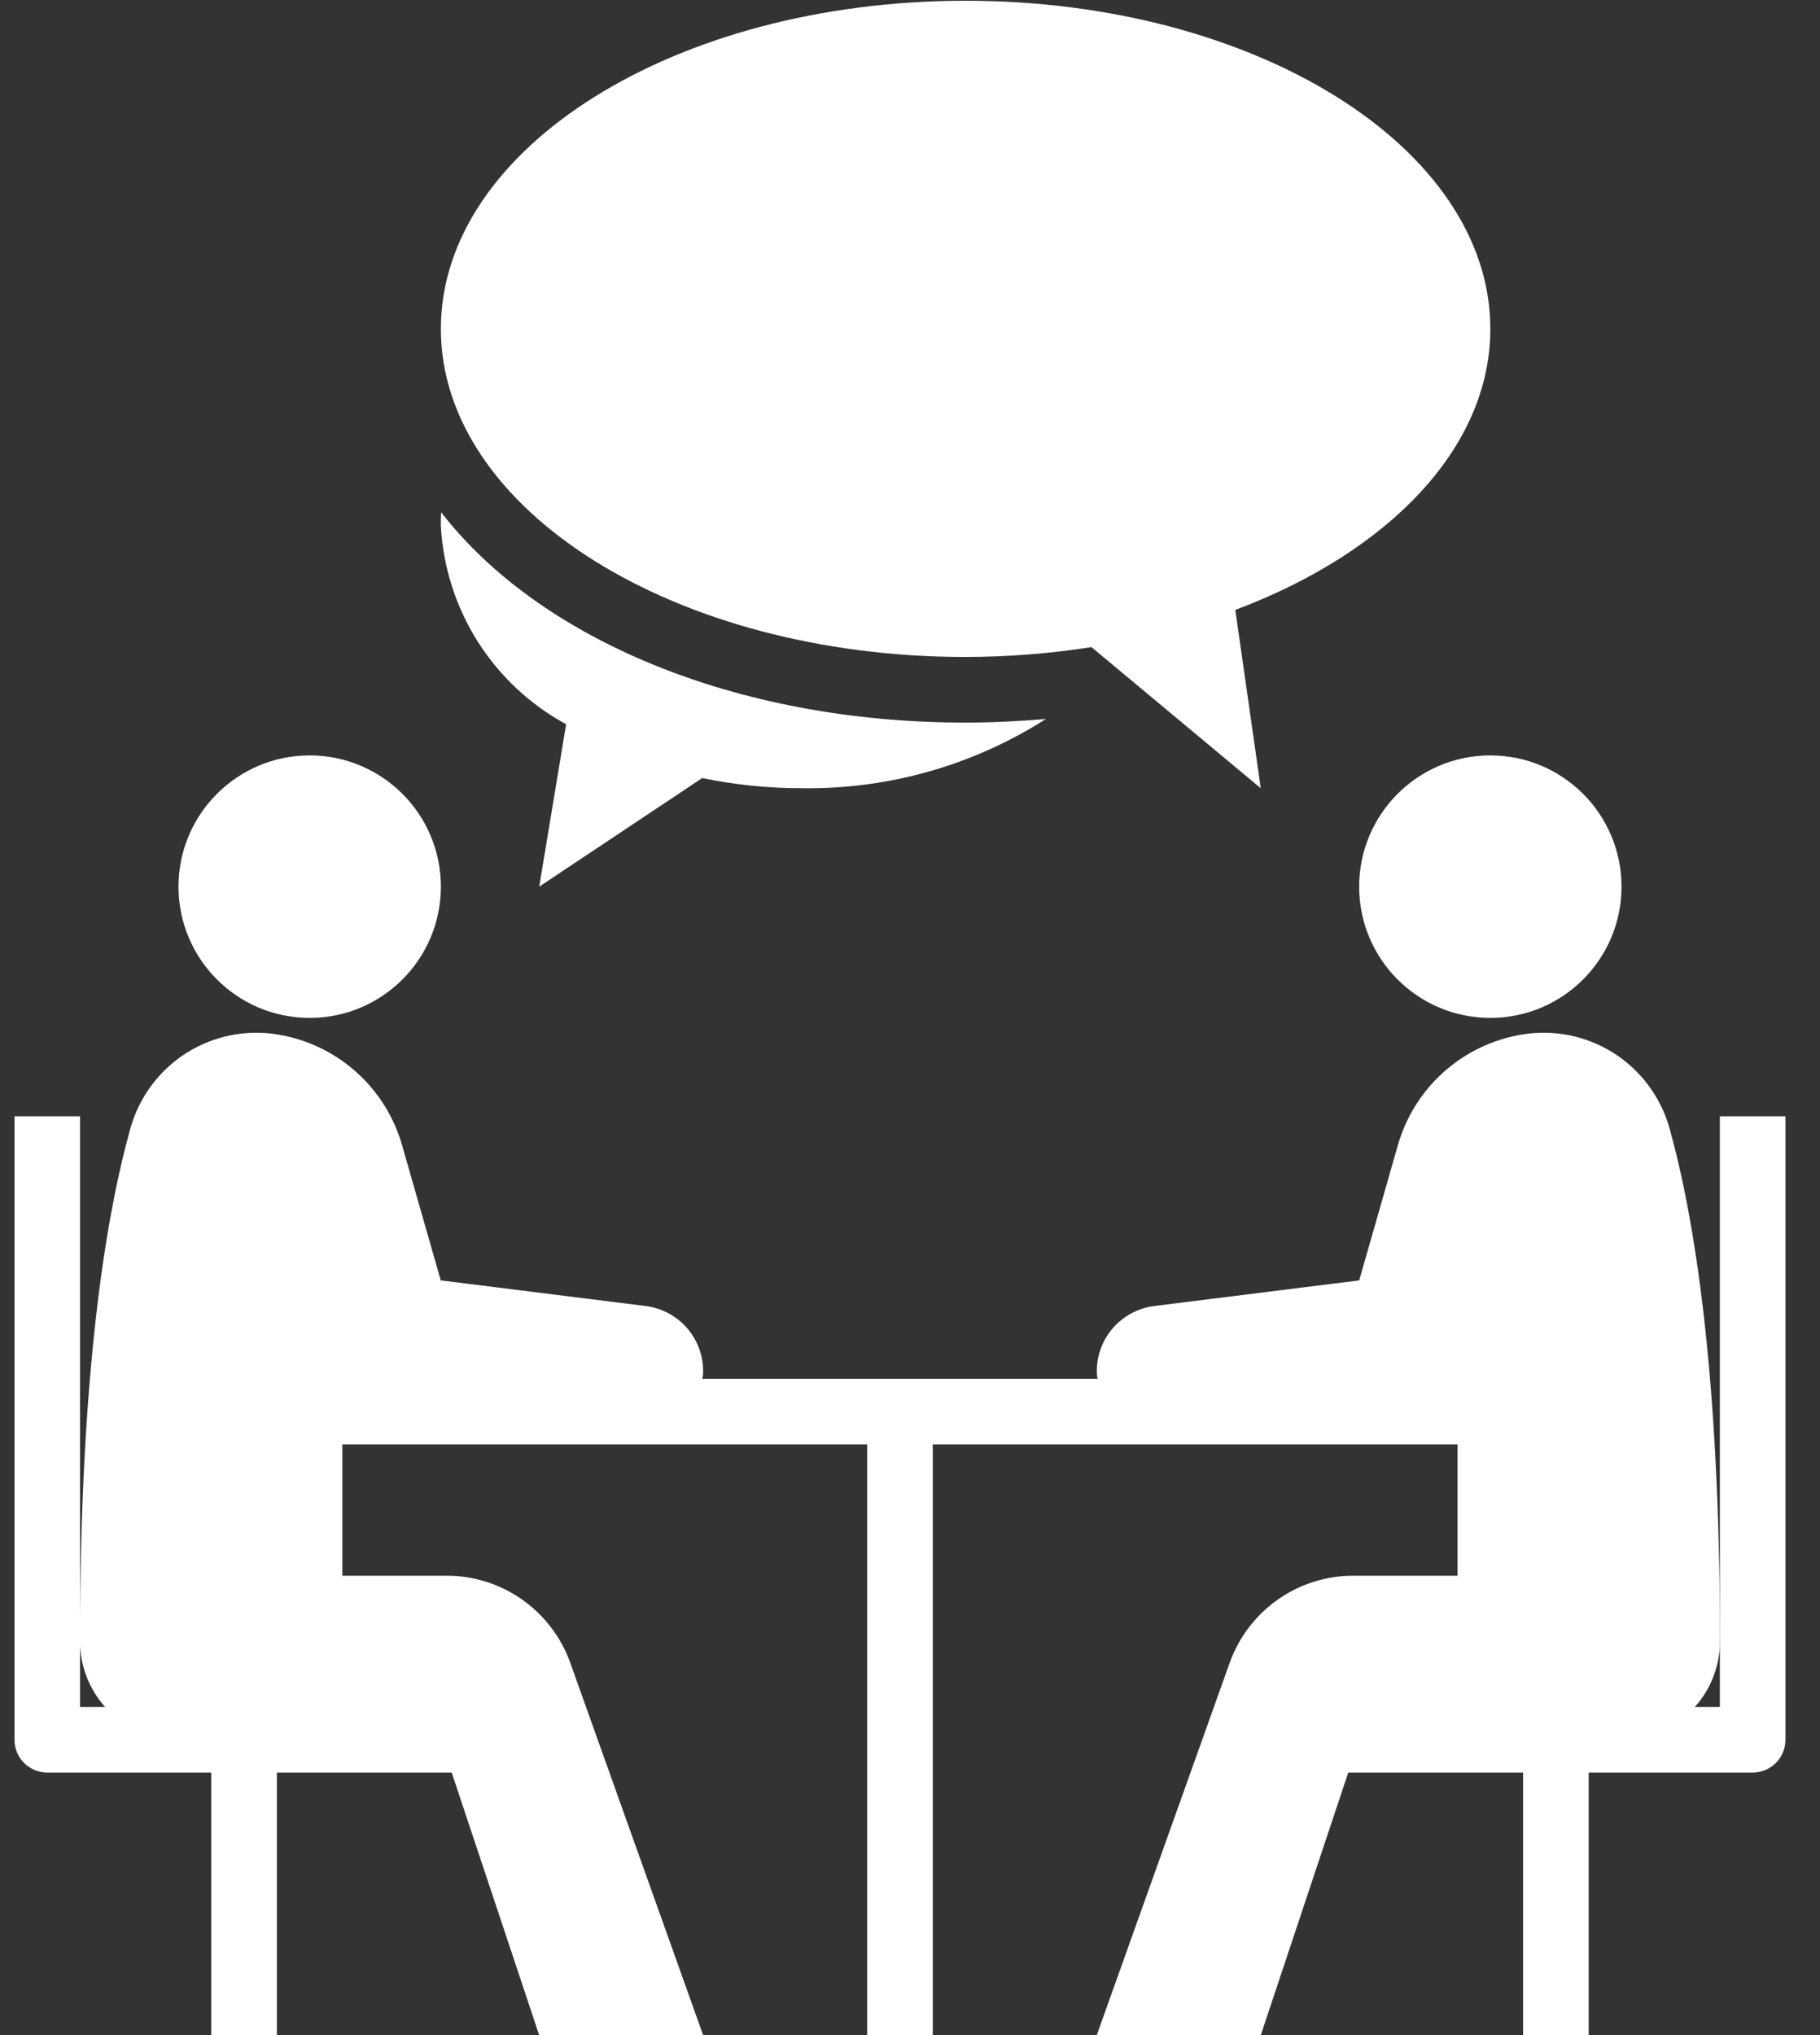
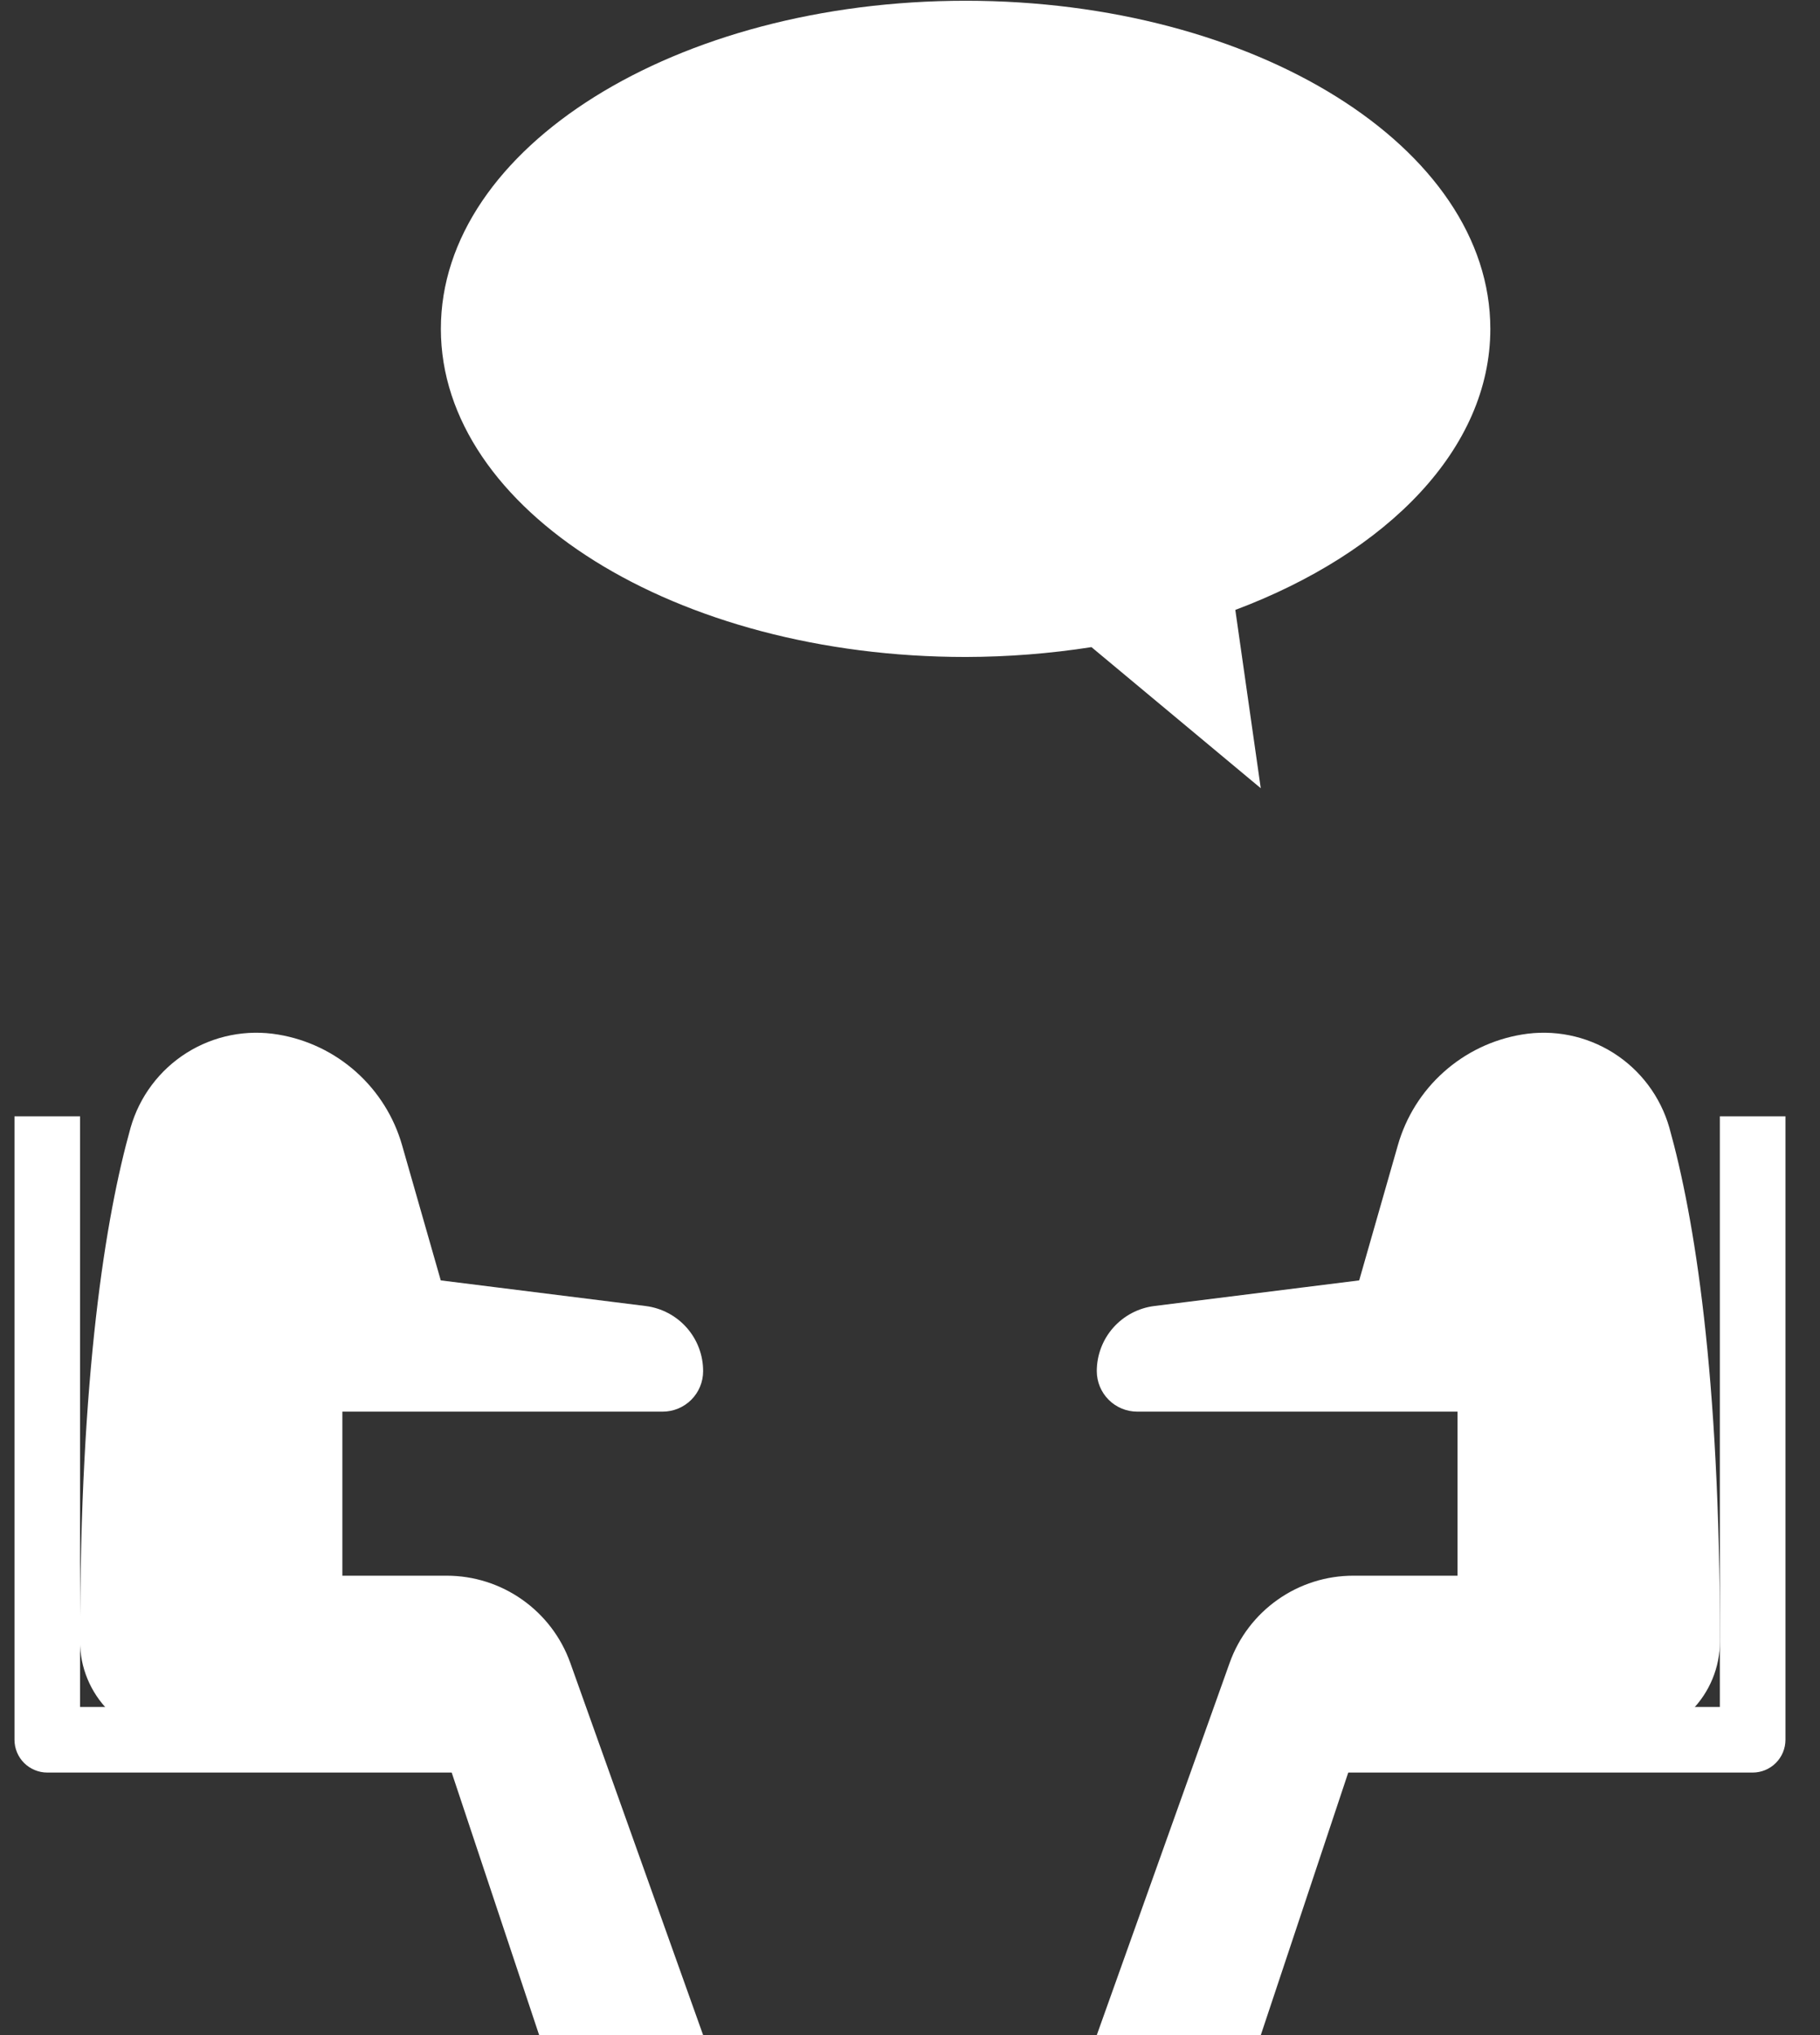
<svg xmlns="http://www.w3.org/2000/svg" width="51" height="57" viewBox="0 0 51 57" fill="none">
  <rect x="0" y="0" width="51" height="57" fill="#333333" stroke="none" />
-   <path d="M40.843 40.457H9.597C9.353 40.457 9.119 40.36 8.947 40.188C8.775 40.016 8.678 39.782 8.678 39.538C8.678 39.294 8.775 39.061 8.947 38.888C9.119 38.716 9.353 38.619 9.597 38.619H40.843C41.087 38.619 41.321 38.716 41.493 38.888C41.666 39.061 41.762 39.294 41.762 39.538C41.762 39.782 41.666 40.016 41.493 40.188C41.321 40.36 41.087 40.457 40.843 40.457Z" fill="white" />
-   <path d="M8.678 28.51C10.708 28.51 12.354 26.864 12.354 24.834C12.354 22.804 10.708 21.158 8.678 21.158C6.648 21.158 5.002 22.804 5.002 24.834C5.002 26.864 6.648 28.51 8.678 28.51Z" fill="white" />
  <path d="M9.594 39.538V44.133H12.518C13.276 44.133 14.016 44.368 14.635 44.805C15.255 45.242 15.725 45.859 15.98 46.573L19.703 57H15.108L12.351 48.728H4.999C4.268 48.728 3.567 48.438 3.05 47.921C2.533 47.404 2.242 46.703 2.242 45.971C2.242 38.479 2.958 34.088 3.66 31.583C3.908 30.716 4.467 29.97 5.23 29.489C5.993 29.009 6.907 28.826 7.796 28.977C8.608 29.112 9.366 29.475 9.98 30.024C10.594 30.572 11.041 31.284 11.267 32.076L12.351 35.862L18.093 36.58C18.538 36.636 18.947 36.852 19.244 37.188C19.54 37.523 19.704 37.956 19.703 38.404C19.703 38.705 19.584 38.993 19.371 39.206C19.158 39.419 18.87 39.538 18.569 39.538H9.594Z" fill="white" />
  <path d="M13.273 49.647H1.325C1.082 49.647 0.848 49.55 0.675 49.378C0.503 49.206 0.406 48.972 0.406 48.728V31.267H2.244V47.809H13.273V49.647ZM41.762 9.211C41.762 4.135 35.179 0.021 27.058 0.021C18.936 0.021 12.354 4.135 12.354 9.211C12.354 14.286 18.936 18.401 27.058 18.401C28.239 18.399 29.418 18.307 30.585 18.125L35.329 22.077L34.616 17.083C38.892 15.476 41.762 12.557 41.762 9.211Z" fill="white" />
-   <path d="M29.309 20.138C27.265 21.44 24.885 22.114 22.462 22.077C21.527 22.078 20.594 21.982 19.678 21.792L15.11 24.834L15.864 20.285C14.852 19.736 13.998 18.936 13.383 17.963C12.769 16.989 12.414 15.874 12.353 14.725C12.353 14.596 12.353 14.468 12.362 14.348C15.092 17.877 20.587 20.239 27.057 20.239C27.793 20.239 28.546 20.202 29.309 20.138ZM24.3 39.538H26.138V57H24.3V39.538ZM5.92 48.728H7.758V57H5.92V48.728Z" fill="white" />
-   <path d="M41.762 28.51C43.792 28.51 45.438 26.864 45.438 24.834C45.438 22.804 43.792 21.158 41.762 21.158C39.732 21.158 38.086 22.804 38.086 24.834C38.086 26.864 39.732 28.51 41.762 28.51Z" fill="white" />
  <path d="M40.843 39.538V44.133H37.92C37.162 44.133 36.422 44.368 35.803 44.805C35.183 45.242 34.713 45.859 34.458 46.573L30.734 57H35.33L38.087 48.728H45.439C46.17 48.728 46.871 48.438 47.388 47.921C47.905 47.404 48.196 46.703 48.196 45.971C48.196 38.479 47.48 34.088 46.778 31.583C46.53 30.716 45.971 29.97 45.208 29.489C44.445 29.009 43.531 28.826 42.642 28.977C41.83 29.112 41.072 29.475 40.458 30.024C39.843 30.572 39.397 31.284 39.171 32.076L38.087 35.862L32.344 36.58C31.9 36.636 31.491 36.852 31.194 37.188C30.898 37.523 30.734 37.956 30.734 38.404C30.735 38.705 30.854 38.993 31.067 39.206C31.279 39.419 31.568 39.538 31.868 39.538H40.843Z" fill="white" />
  <path d="M37.166 49.647H49.113C49.357 49.647 49.591 49.55 49.763 49.378C49.935 49.205 50.032 48.972 50.032 48.728V31.267H48.194V47.809H37.166V49.647Z" fill="white" />
-   <path d="M42.68 48.728H44.518V56.999H42.68V48.728Z" fill="white" />
</svg>